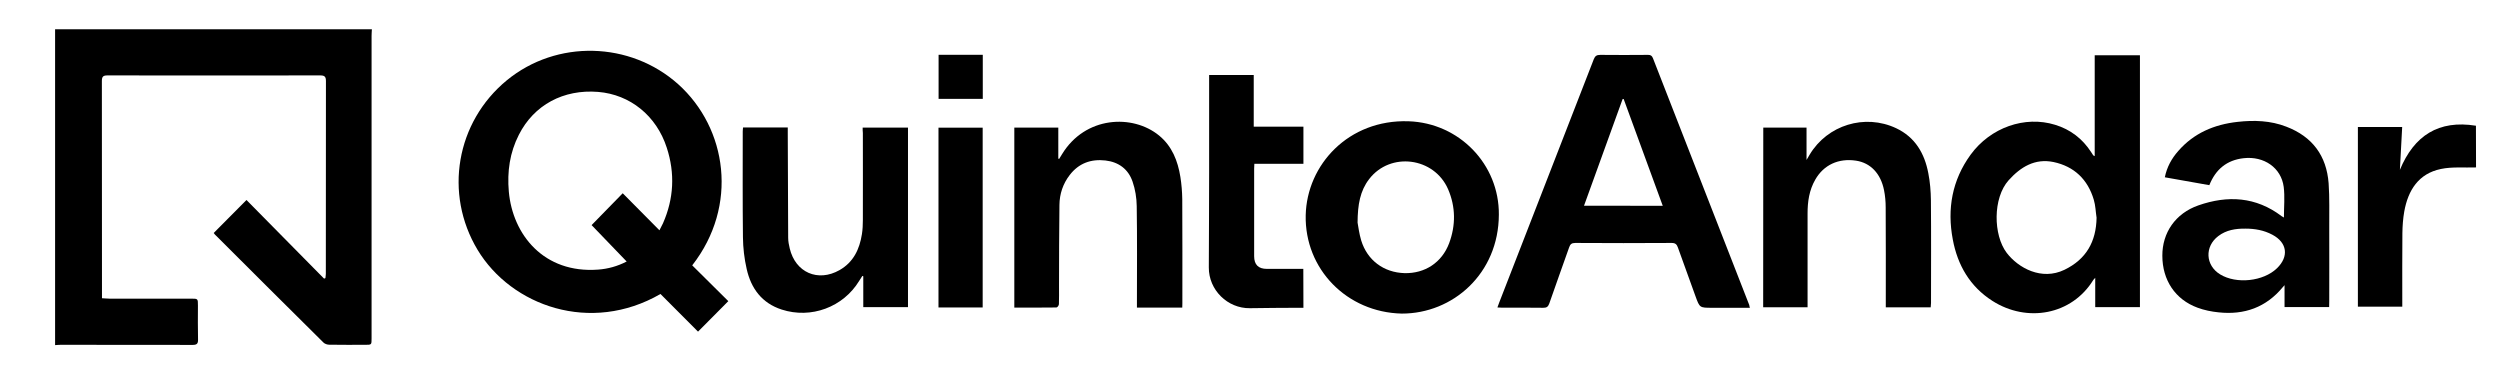
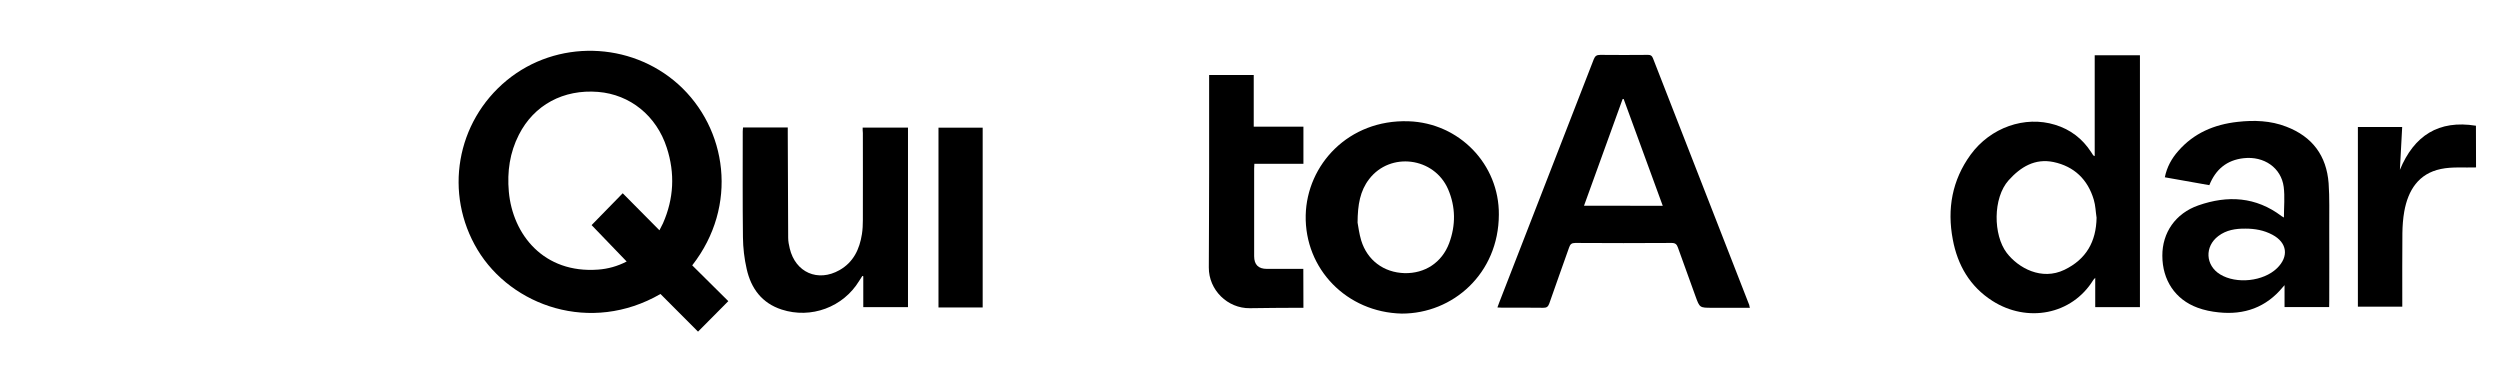
<svg xmlns="http://www.w3.org/2000/svg" version="1.1" id="Camada_1" x="0px" y="0px" viewBox="0 0 2410 361" style="enable-background:new 0 0 2410 361;" xml:space="preserve">
  <g>
-     <path d="M358.5,28.2c-0.1,2.1-0.3,4.2-0.3,6.4c0,97.2,0,194.5,0,291.7c0,6.1,0,6.1-6.2,6.1c-11.5,0-23.1,0.1-34.6-0.1   c-1.9,0-4.3-0.8-5.6-2.1c-35-34.6-69.8-69.4-104.7-104.2c-0.5-0.5-0.9-1.1-1.1-1.4c10.4-10.5,20.7-20.8,31.6-31.8   c24.8,25.1,49.8,50.4,74.8,75.8c0.4-0.2,0.8-0.3,1.3-0.5c0.1-1.4,0.4-2.7,0.4-4.1c0-62,0-124,0.1-185.9c0-4.3-1.4-5.4-5.5-5.4   c-68.4,0.1-136.7,0.1-205.1,0c-4.1,0-5.4,1.1-5.4,5.4c0.1,68.2,0.1,136.4,0.1,204.6c0,1.5,0,3,0,4.8c2.7,0.1,5,0.4,7.2,0.4   c26.3,0,52.6,0,78.8,0c6.5,0,6.5,0,6.5,6.7c0,10.9-0.2,21.9,0.1,32.8c0.1,4-1.3,5.1-5.2,5.1c-42.4-0.1-84.8-0.1-127.2-0.1   c-1.8,0-3.6,0.2-5.4,0.3c0-101.4,0-202.8,0-304.5C154.9,28.2,256.7,28.2,358.5,28.2z" />
    <path d="M2386.9,161.4c-11.3,0.4-23-0.8-33.9,1.5c-21.6,4.5-31.6,20.5-35.3,41c-1.2,6.8-1.7,13.9-1.8,20.8   c-0.2,21.9-0.1,43.7-0.1,65.6c0,1.7,0,3.3,0,5.3c-14.3,0-28.3,0-42.8,0c0-57.6,0-115.2,0-173.2c13.9,0,27.9,0,42.7,0   c-0.7,13.7-1.4,27.5-2.2,41.3c13.7-33,37.3-48.3,73.3-42.5C2386.9,134.6,2386.9,148,2386.9,161.4z" />
    <path d="M667.3,255.8c11.8,11.7,23.4,23.2,34.8,34.5c-9.8,9.8-19.5,19.6-29.2,29.4c-12-12.1-24.2-24.3-36.2-36.3   c-67.3,38.9-143.8,11.6-176.4-42.7c-32.4-54-20.7-123,28.3-163.3c48-39.4,118.9-37.6,165.2,3.8C701,123.6,712.1,198.4,667.3,255.8z    M635.7,222c1.2-2.5,2.4-4.6,3.4-6.7c10.5-23.8,11.7-48.2,3.7-72.8c-9.9-30.9-35.4-51.4-66.2-53.9c-33.4-2.7-61.8,12.5-76.4,41.3   c-8.8,17.2-11.4,35.6-9.7,54.8c3.7,41.6,33.8,79.1,86.1,75.2c9.5-0.7,18.6-3.2,27.5-7.8c-11.7-12.2-23.1-24-33.8-35.1   c10-10.2,19.7-20.1,30-30.7C611.9,197.9,623.6,209.7,635.7,222z" />
    <path d="M1686.9,296.7c-12.6,0-24.6,0-36.5,0c-11.9,0-11.9,0-15.9-11c-5.7-15.7-11.4-31.3-17-47.1c-1.1-3.1-2.5-4.4-6-4.4   c-31,0.2-62,0.2-92.9,0c-3.6,0-4.9,1.2-6,4.4c-6.3,18-12.9,36-19.1,54c-1.1,3.1-2.6,4.2-5.9,4.1c-13.2-0.2-26.4-0.1-39.6-0.1   c-1.3,0-2.7-0.1-4.5-0.2c0.7-1.9,1.2-3.4,1.8-4.9c30.4-78.1,60.8-156.3,91.1-234.4c1.3-3.2,2.8-4.2,6.3-4.2c15.3,0.2,30.7,0.1,46,0   c2.5,0,3.7,0.7,4.7,3.1c30.9,79.4,61.9,158.8,92.9,238.1C1686.3,294.7,1686.5,295.3,1686.9,296.7z M1602.9,198.4   c-12.7-34.7-25.2-68.9-37.7-103c-0.3,0-0.7,0.1-1,0.1c-12.3,34.2-24.7,68.3-37.2,102.8C1552.5,198.4,1577.4,198.4,1602.9,198.4z" />
    <path d="M2062.9,53.3c0,81,0,161.7,0,242.8c-14.3,0-28.5,0-43.1,0c0-9.1,0-18.2,0-28.3c-1.1,1.2-1.5,1.6-1.8,2   c-20.8,33.9-64,41.6-97.4,20.2c-21.6-13.8-33.5-34.4-38.1-59.1c-5.6-29.5-0.7-57.2,17.2-81.8c19.1-26.2,52.3-37.8,81.4-28.8   c14.8,4.5,26.4,13.4,34.8,26.4c0.7,1,1.3,2.1,2,3.1c0.1,0.1,0.3,0.1,1.4,0.7c0-32.6,0-64.8,0-97.2   C2034.2,53.3,2048.3,53.3,2062.9,53.3z M2021.1,209.9c-0.9-5.8-1-11.8-2.7-17.4c-5.8-19.5-18.9-32.1-38.8-36.3   c-17.9-3.7-31.7,4.7-43.3,17.6c-15.3,17.1-14.9,52.8-1.8,70c11.2,14.6,33.6,26.9,55.6,16.3C2011.2,249.9,2020.7,232.9,2021.1,209.9   z" />
    <path d="M1351.3,302.3c-53-1.2-93.7-43-92.6-94.8c1.1-48.7,41.3-92.5,99.1-90.6c49,1.6,87.5,41.6,87.1,90   C1444.7,263.8,1400.5,302.4,1351.3,302.3z M1308.7,214.6c0.7,3.6,1.5,10.6,3.5,17.2c5.9,19.2,21.8,30.9,41.7,31.5   c19.7,0.5,36.1-10.2,43.1-28.9c6.4-17.3,6.3-34.9-1-51.9c-13.4-31-55.7-36.4-76.1-9.9C1311.1,184,1308.8,197.3,1308.7,214.6z" />
    <path d="M2245.3,296c-14.8,0-28.7,0-43,0c0-7,0-13.8,0-21.1c-0.7,0.8-1.2,1.3-1.6,1.8c-16.1,19.6-37.2,27.1-62,24.4   c-6.9-0.7-13.9-2.1-20.3-4.5c-21.5-7.9-33.9-26.6-33.9-50.1c-0.1-22.1,12.6-40.8,34.7-48.5c28.3-9.9,55.5-8.4,80.3,10.4   c0.6,0.4,1.2,0.7,2.2,1.3c0-10.2,1-20-0.2-29.5c-2.4-18.5-19-29.9-38.6-27.7c-16.2,1.8-27,10.7-33.1,26c-14.2-2.5-28.3-5-42.9-7.6   c2-9.9,6.6-18.2,13-25.4c15.1-17.3,34.7-25.5,57-28c16-1.8,31.9-1.3,47.1,4.6c25.1,9.6,38.8,28,40.8,54.6c1,14.1,0.5,28.2,0.6,42.4   c0.1,23.7,0,47.4,0,71.1C2245.3,292,2245.3,293.8,2245.3,296z M2164.6,220.4c-9.4-0.1-18.5,1.3-26.2,7.2   c-13.3,10.1-12.4,28.2,1.8,36.9c15.7,9.6,41.7,6.8,54.8-5.9c11.7-11.3,9.9-24.7-4.4-32.3C2182.4,221.9,2173.6,220.4,2164.6,220.4z" />
-     <path d="M1139.7,296.5c-14.7,0-28.8,0-43.7,0c0-1.8,0-3.5,0-5.3c0-30.8,0.3-61.7-0.2-92.5c-0.1-7.9-1.4-16.1-4-23.6   c-4.1-12-13.3-18.9-26.1-20.4c-14.1-1.6-25.8,2.7-34.5,14c-6.5,8.4-9.8,18.3-9.9,28.8c-0.4,26.1-0.3,52.2-0.4,78.4   c0,5.8,0.1,11.6-0.1,17.3c0,1.2-1.5,3.2-2.4,3.2c-13.5,0.2-26.9,0.1-40.6,0.1c0-58,0-115.6,0-173.5c14,0,28,0,42.4,0   c0,10,0,20,0,29.9c0.3,0.1,0.5,0.2,0.8,0.3c0.9-1.5,1.8-2.9,2.7-4.4c22.5-37.1,68.3-38.9,93.6-18.2c12.6,10.3,18.1,24.5,20.6,40   c1.1,7,1.7,14.2,1.8,21.3c0.2,33.6,0.1,67.1,0.1,100.7C1139.7,293.8,1139.7,294.9,1139.7,296.5z" />
    <path d="M831.6,123c14.9,0,29.2,0,43.7,0c0,57.7,0,115.3,0,173.1c-14.2,0-28.4,0-43.1,0c0-9.9,0-19.8,0-29.8   c-0.3-0.1-0.6-0.2-0.9-0.3c-1,1.6-2,3.1-3,4.7c-15.5,25.5-46.5,36.9-74.8,27.7c-19.1-6.2-29.5-20.4-33.7-39.1   c-2.3-10-3.5-20.4-3.6-30.6c-0.4-34-0.2-68.1-0.2-102.1c0-1.2,0.2-2.4,0.3-3.7c14.3,0,28.4,0,43.1,0c0,2.1,0,4.1,0,6   c0.1,33.4,0.2,66.8,0.4,100.3c0,3.5,0.7,7,1.5,10.3c5.5,23.2,27.2,32.7,48,20.9c13.4-7.6,19.3-20.1,21.6-34.7   c0.7-4.5,0.9-9.1,0.9-13.6c0.1-28,0-55.9,0-83.9C831.6,126.6,831.6,125,831.6,123z" />
-     <path d="M1699.8,123c13.9,0,27.6,0,41.7,0c0,10.1,0,20,0,31.2c1.4-2.4,2.2-3.7,3-5.1c17.1-28.6,53.2-39.7,83.4-25.5   c18.4,8.7,27.4,24.4,31,43.4c1.7,8.6,2.4,17.5,2.5,26.2c0.3,33,0.1,65.9,0.1,98.9c0,1.3-0.2,2.7-0.3,4.2c-14.4,0-28.5,0-43.3,0   c0-1.7,0-3.5,0-5.2c0-30.4,0.1-60.7-0.1-91.1c0-5.6-0.5-11.3-1.6-16.7c-3.2-16.1-13.1-26.3-26.9-28.4c-17-2.6-31.3,4.1-39.4,18.3   c-5.8,10.1-7.4,21.1-7.4,32.5c0,28.2,0,56.5,0,84.7c0,1.8,0,3.6,0,5.8c-14.3,0-28.3,0-42.8,0C1699.8,238.7,1699.8,181,1699.8,123z" />
    <path d="M1256.5,296.7c-1.8,0-3.4,0-5.1,0c-15.5,0.1-31,0.1-46.5,0.4c-21.6,0.3-39.7-17.6-39.6-39.2c0.2-30.5,0.2-61.1,0.3-91.6   c0-29.5,0-59,0-88.4c0-1.8,0-3.6,0-5.6c14.5,0,28.5,0,43,0c0,16.6,0,32.9,0,49.8c16.2,0,31.9,0,47.9,0c0,12.1,0,23.7,0,35.8   c-15.8,0-31.4,0-47.3,0c-0.1,1.8-0.2,3.3-0.2,4.8c0,28.1,0,56.2,0,84.3c0,8.2,4.1,12.2,12.3,12.2c11.5,0,23.1,0,35.1,0   C1256.5,271.6,1256.5,283.9,1256.5,296.7z" />
    <path d="M904.7,296.4c0-58,0-115.5,0-173.3c14.2,0,28.3,0,42.6,0c0,57.7,0,115.4,0,173.3C933.2,296.4,919.1,296.4,904.7,296.4z" />
-     <path d="M947.4,52.8c0,14.2,0,28.3,0,42.5c-14.3,0-28.3,0-42.6,0c0-14.1,0-28.2,0-42.5C918.9,52.8,932.9,52.8,947.4,52.8z" />
  </g>
</svg>